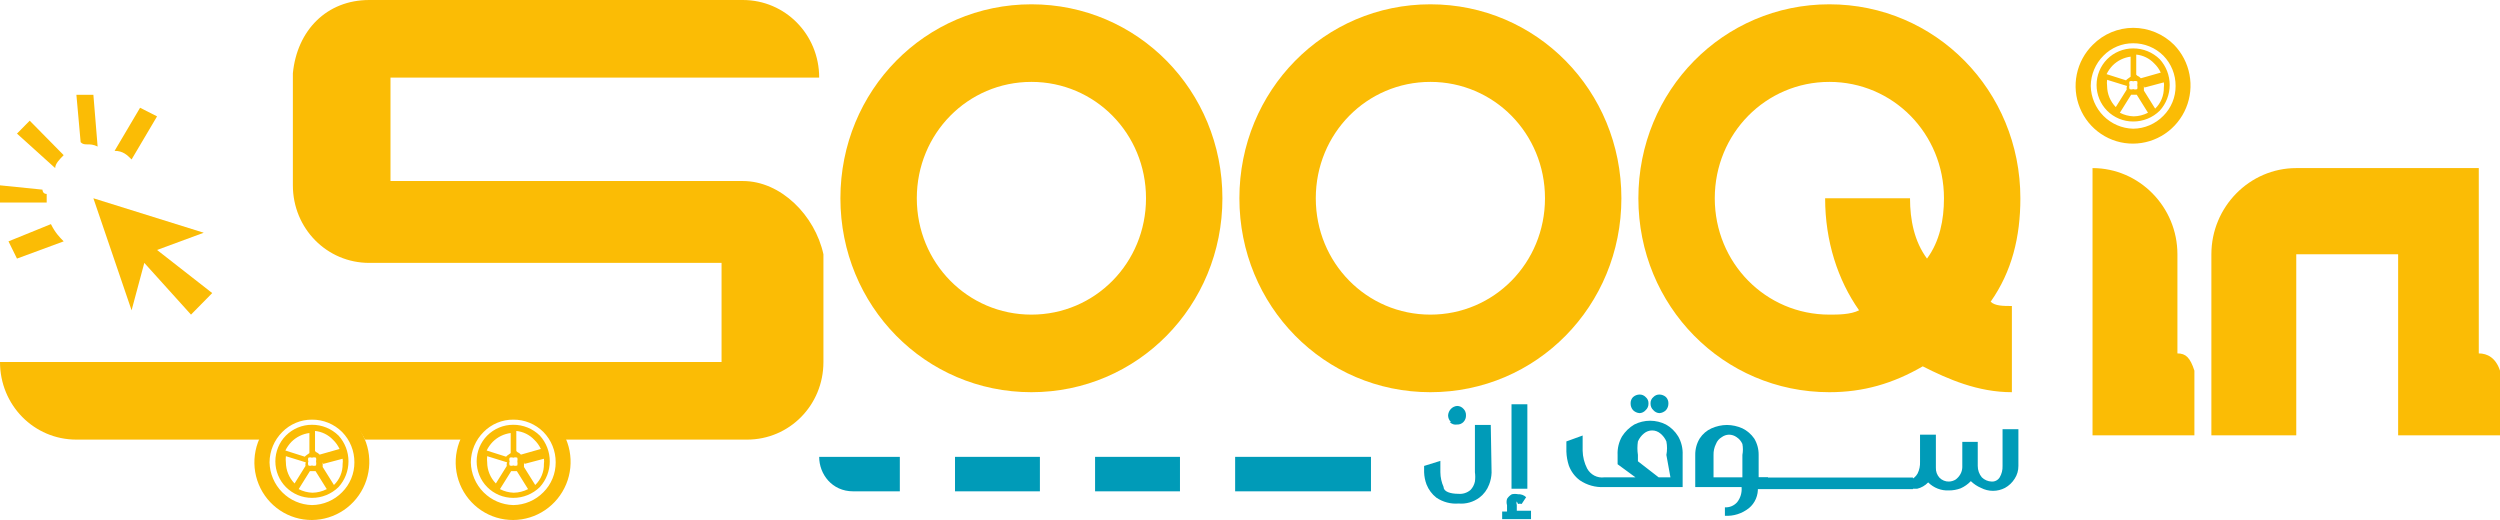
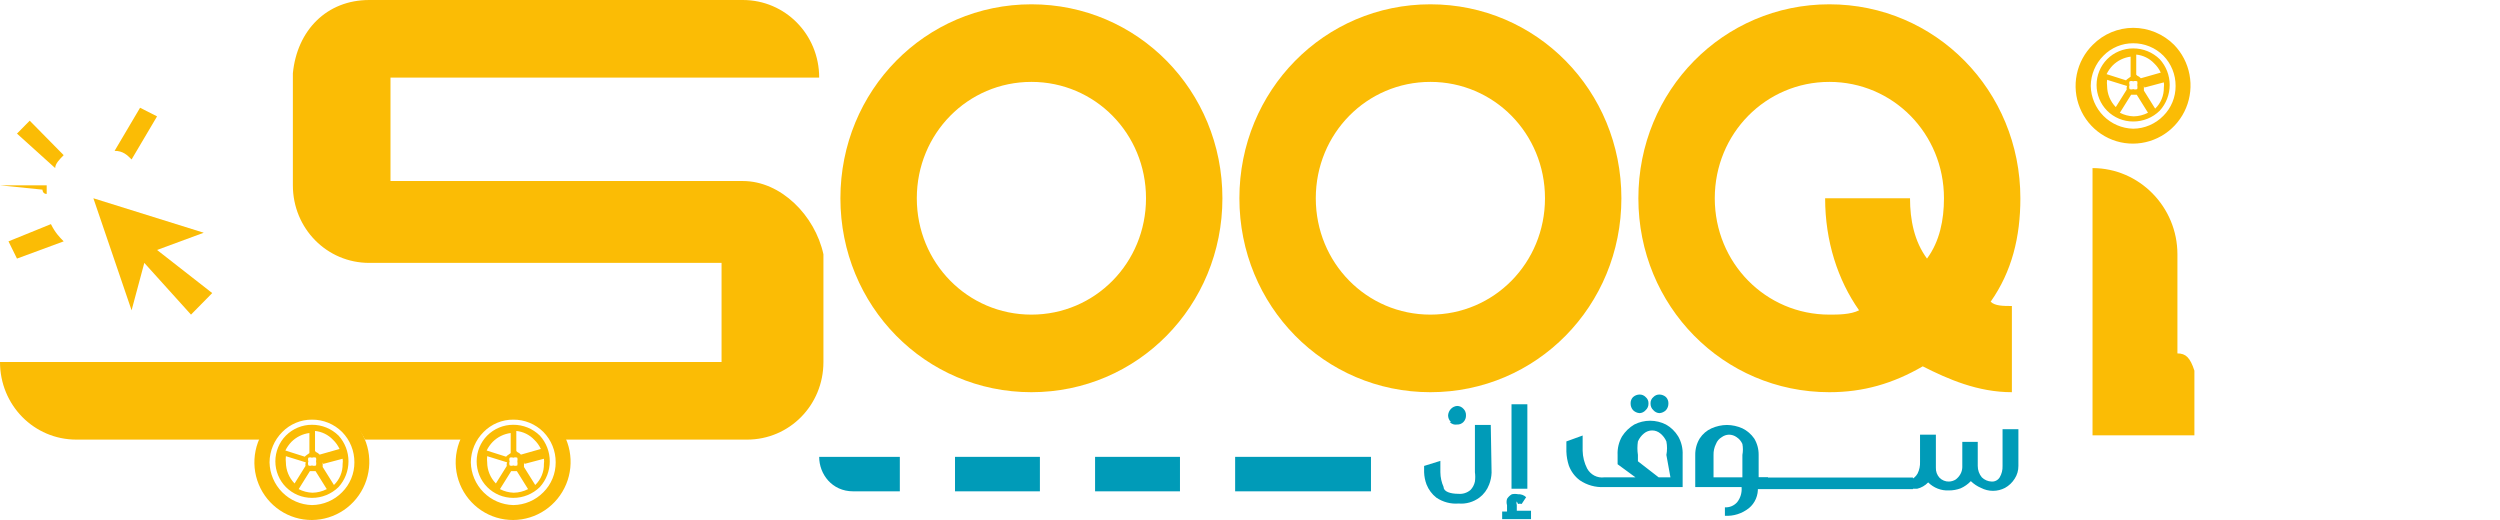
<svg xmlns="http://www.w3.org/2000/svg" width="250" height="52" viewBox="0 0 250 52" fill="none">
  <path d="M15.705 24.997L20.373 23.273L9.338 19.826L13.158 31.031L14.431 26.29L19.1 31.462L21.222 29.307L15.705 24.997Z" fill="#FBBC05" />
  <path d="M6.367 15.516L2.971 12.068L1.698 13.361L5.518 16.809C5.518 16.378 5.942 15.947 6.367 15.516Z" fill="#FBBC05" />
-   <path d="M4.244 18.964L1.14378e-07 18.533V20.256H4.669C4.669 19.826 4.669 19.826 4.669 19.395C4.244 19.395 4.244 18.964 4.244 18.964Z" fill="#FBBC05" />
+   <path d="M4.244 18.964L1.14378e-07 18.533H4.669C4.669 19.826 4.669 19.826 4.669 19.395C4.244 19.395 4.244 18.964 4.244 18.964Z" fill="#FBBC05" />
  <path d="M5.093 22.412L0.849 24.136L1.698 25.859L6.367 24.136C5.942 23.704 5.518 23.273 5.093 22.412Z" fill="#FBBC05" />
-   <path d="M9.762 14.654L9.55 12.068L9.338 9.482H7.64L8.065 14.223C8.489 14.654 8.913 14.223 9.762 14.654Z" fill="#FBBC05" />
  <path d="M13.158 15.947L15.705 11.637L14.007 10.775L11.46 15.085C12.309 15.085 12.733 15.516 13.158 15.947Z" fill="#FBBC05" />
-   <path d="M247.878 35.341V16.809H229.626C224.958 16.809 221.138 20.688 221.138 25.428V43.53H229.626V25.428H239.813V43.53H250V37.065C249.576 35.772 248.727 35.341 247.878 35.341Z" fill="#FBBC05" />
  <path d="M217.742 35.341V25.428C217.742 20.688 213.922 16.809 209.253 16.809V43.53H219.44V37.065C219.015 35.772 218.591 35.341 217.742 35.341Z" fill="#FBBC05" />
  <path d="M143.039 0.431C132.428 0.431 123.939 9.051 123.939 19.826C123.939 30.6 132.428 39.22 143.039 39.22C153.65 39.22 162.139 30.6 162.139 19.826C162.139 9.051 153.65 0.431 143.039 0.431ZM143.039 31.462C136.672 31.462 131.579 26.29 131.579 19.826C131.579 13.361 136.672 8.189 143.039 8.189C149.406 8.189 154.499 13.361 154.499 19.826C154.499 26.29 149.406 31.462 143.039 31.462Z" fill="#FBBC05" />
  <path d="M103.141 0.431C92.53 0.431 84.041 9.051 84.041 19.826C84.041 30.6 92.53 39.22 103.141 39.22C113.752 39.22 122.241 30.6 122.241 19.826C122.241 9.051 113.752 0.431 103.141 0.431ZM103.141 31.462C96.774 31.462 91.681 26.29 91.681 19.826C91.681 13.361 96.774 8.189 103.141 8.189C109.508 8.189 114.601 13.361 114.601 19.826C114.601 26.29 109.508 31.462 103.141 31.462Z" fill="#FBBC05" />
  <path d="M182.937 0.431C172.326 0.431 163.837 9.051 163.837 19.826C163.837 30.6 172.326 39.22 182.937 39.22C186.333 39.22 189.304 38.358 192.275 36.634C194.822 37.927 197.793 39.22 201.188 39.22V30.6C200.34 30.6 199.491 30.6 199.066 30.169C201.188 27.152 202.037 23.704 202.037 19.826C202.037 9.051 193.548 0.431 182.937 0.431ZM192.7 25.859C191.426 24.135 191.002 21.98 191.002 19.826H182.513C182.513 24.135 183.786 28.014 185.908 31.031C185.059 31.462 183.786 31.462 182.937 31.462C176.57 31.462 171.477 26.29 171.477 19.826C171.477 13.361 176.57 8.189 182.937 8.189C189.304 8.189 194.397 13.361 194.397 19.826C194.397 21.98 193.973 24.135 192.7 25.859Z" fill="#FBBC05" />
  <path d="M74.278 18.102H39.049V7.758H81.918C81.918 3.448 78.523 0 74.278 0H36.927C32.682 0 29.711 3.017 29.287 7.327V18.533C29.287 22.843 32.682 26.29 36.927 26.29H72.156V36.203H0C0 40.513 3.396 43.961 7.64 43.961H27.165C28.014 42.237 29.711 40.944 31.834 40.944C33.956 40.944 35.654 42.237 36.502 43.961H47.114C47.963 42.237 49.66 40.944 51.783 40.944C53.905 40.944 55.603 42.237 56.452 43.961H74.703C78.947 43.961 82.343 40.513 82.343 36.203V25.428C81.494 21.549 78.099 18.102 74.278 18.102Z" fill="#FBBC05" />
  <path d="M51.325 42.478C52.318 42.473 53.272 42.861 53.983 43.559C54.623 44.261 54.977 45.18 54.977 46.132C54.977 47.085 54.623 48.004 53.983 48.706C53.272 49.403 52.318 49.792 51.325 49.787C50.841 49.788 50.362 49.693 49.914 49.508C49.467 49.322 49.06 49.05 48.718 48.706C48.043 48.022 47.665 47.096 47.665 46.132C47.665 45.168 48.043 44.243 48.718 43.559C49.06 43.215 49.467 42.943 49.914 42.757C50.362 42.572 50.841 42.477 51.325 42.478ZM51.325 40.419C52.857 40.422 54.326 41.032 55.415 42.118C56.207 42.934 56.744 43.967 56.957 45.087C57.171 46.208 57.053 47.367 56.617 48.421C56.181 49.474 55.447 50.376 54.505 51.012C53.565 51.648 52.458 51.992 51.325 52C50.185 52.006 49.069 51.67 48.12 51.034C47.171 50.397 46.432 49.49 45.998 48.429C45.565 47.367 45.455 46.2 45.685 45.075C45.914 43.951 46.472 42.921 47.286 42.118C48.356 41.036 49.808 40.425 51.325 40.419ZM54.341 43.199C53.944 42.803 53.473 42.49 52.955 42.278C52.438 42.066 51.884 41.959 51.325 41.964C50.774 41.96 50.228 42.068 49.719 42.28C49.209 42.492 48.748 42.805 48.36 43.199C47.552 44.001 47.093 45.093 47.082 46.235C47.108 47.36 47.563 48.432 48.353 49.227C49.144 50.023 50.208 50.481 51.325 50.507C52.46 50.496 53.544 50.034 54.341 49.221C54.733 48.83 55.043 48.365 55.253 47.852C55.464 47.34 55.571 46.79 55.568 46.235C55.572 45.673 55.466 45.115 55.255 44.594C55.045 44.073 54.734 43.599 54.341 43.199ZM51.734 45.772C51.602 45.721 51.456 45.721 51.325 45.772C51.268 45.748 51.207 45.736 51.146 45.736C51.084 45.736 51.024 45.748 50.967 45.772C50.943 45.829 50.931 45.89 50.931 45.952C50.931 46.014 50.943 46.075 50.967 46.132C50.916 46.265 50.916 46.412 50.967 46.544C51.024 46.568 51.084 46.581 51.146 46.581C51.207 46.581 51.268 46.568 51.325 46.544C51.456 46.596 51.602 46.596 51.734 46.544C51.763 46.408 51.763 46.268 51.734 46.132C51.762 46.014 51.762 45.891 51.734 45.772ZM51.734 45.206C51.872 45.261 51.995 45.35 52.092 45.463L54.085 44.897C53.924 44.549 53.699 44.234 53.421 43.971C52.947 43.473 52.313 43.163 51.632 43.096V45.103L51.734 45.206ZM52.398 46.235V46.699L53.523 48.5C53.806 48.228 54.029 47.9 54.178 47.537C54.328 47.174 54.401 46.783 54.392 46.39C54.42 46.219 54.42 46.045 54.392 45.875L52.45 46.39L52.398 46.235ZM51.683 47.11H51.12L49.996 48.912C50.424 49.133 50.895 49.256 51.376 49.272C51.874 49.263 52.364 49.14 52.807 48.912L51.683 47.11ZM50.711 46.699C50.652 46.55 50.652 46.384 50.711 46.235L48.718 45.618C48.693 45.823 48.693 46.03 48.718 46.235C48.724 47.026 49.035 47.783 49.587 48.346L50.711 46.544V46.699ZM50.711 45.566L51.069 45.309V43.302C50.394 43.389 49.766 43.696 49.28 44.177C49.031 44.434 48.824 44.729 48.666 45.052L50.609 45.669L50.711 45.566Z" fill="#FBBC05" />
  <path d="M31.196 42.478C32.188 42.473 33.143 42.861 33.854 43.559C34.493 44.261 34.848 45.18 34.848 46.132C34.848 47.085 34.493 48.004 33.854 48.706C33.143 49.403 32.188 49.792 31.196 49.787C30.712 49.788 30.233 49.693 29.785 49.508C29.338 49.322 28.931 49.05 28.588 48.706C27.914 48.022 27.536 47.096 27.536 46.132C27.536 45.168 27.914 44.243 28.588 43.559C28.931 43.215 29.338 42.943 29.785 42.757C30.233 42.572 30.712 42.477 31.196 42.478ZM31.196 40.419C32.728 40.422 34.197 41.032 35.285 42.118C36.078 42.934 36.614 43.967 36.828 45.087C37.042 46.208 36.923 47.367 36.487 48.421C36.051 49.474 35.317 50.376 34.376 51.012C33.435 51.648 32.329 51.992 31.196 52C30.056 52.006 28.94 51.67 27.991 51.034C27.042 50.397 26.303 49.49 25.869 48.429C25.435 47.367 25.326 46.2 25.556 45.075C25.785 43.951 26.343 42.921 27.157 42.118C28.227 41.036 29.679 40.425 31.196 40.419ZM34.212 43.199C33.815 42.803 33.344 42.49 32.826 42.278C32.309 42.066 31.754 41.959 31.196 41.964C30.645 41.96 30.099 42.068 29.59 42.28C29.08 42.492 28.618 42.805 28.231 43.199C27.423 44.001 26.963 45.093 26.953 46.235C26.979 47.36 27.434 48.432 28.224 49.227C29.014 50.023 30.078 50.481 31.196 50.507C32.33 50.496 33.415 50.034 34.212 49.221C34.603 48.83 34.913 48.365 35.124 47.852C35.335 47.34 35.442 46.79 35.439 46.235C35.443 45.673 35.337 45.115 35.126 44.594C34.916 44.073 34.605 43.599 34.212 43.199ZM31.605 45.772C31.473 45.721 31.327 45.721 31.196 45.772C31.139 45.748 31.078 45.736 31.017 45.736C30.955 45.736 30.894 45.748 30.838 45.772C30.814 45.829 30.802 45.89 30.802 45.952C30.802 46.014 30.814 46.075 30.838 46.132C30.787 46.265 30.787 46.412 30.838 46.544C30.894 46.568 30.955 46.581 31.017 46.581C31.078 46.581 31.139 46.568 31.196 46.544C31.327 46.596 31.473 46.596 31.605 46.544C31.634 46.408 31.634 46.268 31.605 46.132C31.633 46.014 31.633 45.891 31.605 45.772ZM31.605 45.206C31.743 45.261 31.866 45.35 31.962 45.463L33.956 44.897C33.795 44.549 33.569 44.234 33.292 43.971C32.818 43.473 32.184 43.163 31.502 43.096V45.103L31.605 45.206ZM32.269 46.235V46.699L33.394 48.5C33.676 48.228 33.9 47.9 34.049 47.537C34.199 47.174 34.272 46.783 34.263 46.39C34.291 46.219 34.291 46.045 34.263 45.875L32.32 46.39L32.269 46.235ZM31.553 47.11H30.991L29.866 48.912C30.295 49.133 30.766 49.256 31.247 49.272C31.745 49.263 32.234 49.14 32.678 48.912L31.553 47.11ZM30.582 46.699C30.523 46.55 30.523 46.384 30.582 46.235L28.588 45.618C28.563 45.823 28.563 46.03 28.588 46.235C28.594 47.026 28.906 47.783 29.457 48.346L30.582 46.544V46.699ZM30.582 45.566L30.94 45.309V43.302C30.265 43.389 29.636 43.696 29.151 44.177C28.902 44.434 28.695 44.729 28.537 45.052L30.48 45.669L30.582 45.566Z" fill="#FBBC05" />
  <path d="M117.997 45.685H109.508V49.133H117.997V45.685Z" fill="#009BB8" />
  <path d="M103.99 45.685H95.501V49.133H103.99V45.685Z" fill="#009BB8" />
  <path d="M89.983 45.685H81.918C81.918 47.409 83.192 49.133 85.314 49.133H89.983V45.685Z" fill="#009BB8" />
  <path d="M137.097 45.685H123.514V49.133H137.097V45.685Z" fill="#009BB8" />
  <path d="M213.317 4.841C214.309 4.837 215.264 5.225 215.975 5.922C216.615 6.625 216.969 7.543 216.969 8.496C216.969 9.449 216.615 10.367 215.975 11.069C215.264 11.767 214.309 12.155 213.317 12.15C212.833 12.151 212.354 12.056 211.906 11.871C211.459 11.685 211.052 11.413 210.71 11.069C210.035 10.385 209.657 9.46 209.657 8.496C209.657 7.532 210.035 6.607 210.71 5.922C211.052 5.578 211.459 5.306 211.906 5.121C212.354 4.935 212.833 4.84 213.317 4.841ZM213.317 2.783C214.849 2.786 216.318 3.396 217.407 4.481C218.199 5.297 218.736 6.33 218.949 7.451C219.163 8.571 219.045 9.731 218.609 10.784C218.173 11.838 217.439 12.739 216.498 13.375C215.557 14.012 214.45 14.355 213.317 14.363C212.177 14.37 211.061 14.033 210.112 13.397C209.163 12.761 208.424 11.854 207.99 10.792C207.556 9.731 207.447 8.563 207.677 7.439C207.906 6.314 208.464 5.284 209.278 4.481C210.348 3.399 211.8 2.788 213.317 2.783ZM216.333 5.562C215.936 5.166 215.465 4.853 214.947 4.642C214.43 4.43 213.876 4.323 213.317 4.327C212.766 4.324 212.22 4.431 211.711 4.643C211.201 4.856 210.74 5.168 210.352 5.562C209.544 6.364 209.084 7.456 209.074 8.599C209.1 9.723 209.555 10.795 210.345 11.59C211.135 12.386 212.2 12.844 213.317 12.871C214.452 12.86 215.536 12.397 216.333 11.584C216.725 11.194 217.035 10.728 217.245 10.216C217.456 9.703 217.563 9.153 217.56 8.599C217.564 8.036 217.458 7.478 217.247 6.957C217.037 6.436 216.726 5.962 216.333 5.562ZM213.726 8.135C213.594 8.084 213.448 8.084 213.317 8.135C213.26 8.111 213.199 8.099 213.138 8.099C213.076 8.099 213.016 8.111 212.959 8.135C212.935 8.192 212.923 8.254 212.923 8.316C212.923 8.377 212.935 8.439 212.959 8.496C212.908 8.628 212.908 8.775 212.959 8.908C213.016 8.932 213.076 8.944 213.138 8.944C213.199 8.944 213.26 8.932 213.317 8.908C213.448 8.959 213.594 8.959 213.726 8.908C213.755 8.772 213.755 8.631 213.726 8.496C213.754 8.377 213.754 8.254 213.726 8.135ZM213.726 7.569C213.864 7.625 213.987 7.713 214.084 7.827L216.077 7.261C215.916 6.912 215.691 6.598 215.413 6.334C214.939 5.836 214.305 5.526 213.624 5.459V7.466L213.726 7.569ZM214.39 8.599V9.062L215.515 10.863C215.798 10.592 216.021 10.264 216.17 9.9C216.32 9.537 216.393 9.146 216.384 8.753C216.412 8.583 216.412 8.409 216.384 8.238L214.442 8.753L214.39 8.599ZM213.675 9.474H213.112L211.988 11.275C212.416 11.496 212.887 11.619 213.368 11.635C213.866 11.627 214.356 11.503 214.799 11.275L213.675 9.474ZM212.703 9.062C212.644 8.913 212.644 8.747 212.703 8.599L210.71 7.981C210.684 8.186 210.684 8.394 210.71 8.599C210.715 9.389 211.027 10.146 211.579 10.709L212.703 8.908V9.062ZM212.703 7.93L213.061 7.672V5.665C212.386 5.752 211.758 6.059 211.272 6.54C211.023 6.797 210.816 7.092 210.659 7.415L212.601 8.033L212.703 7.93Z" fill="#FBBC05" />
  <path d="M149.159 47.269C149.144 47.675 149.061 48.075 148.915 48.452C148.718 48.977 148.379 49.432 147.939 49.761C147.337 50.206 146.603 50.416 145.866 50.352C145.079 50.417 144.292 50.209 143.63 49.761C143.199 49.422 142.863 48.97 142.655 48.452C142.508 48.061 142.425 47.646 142.411 47.227V46.593L144.037 46.086V47.227C144.043 47.738 144.154 48.242 144.362 48.705C144.362 49.17 145.053 49.381 145.826 49.381C146.264 49.427 146.703 49.29 147.045 49.001C147.27 48.77 147.425 48.477 147.492 48.156C147.534 47.848 147.534 47.535 147.492 47.227V42.496H149.077L149.159 47.269ZM145.094 42.2C145.003 42.115 144.93 42.011 144.881 41.894C144.832 41.778 144.807 41.651 144.809 41.524C144.828 41.284 144.928 41.059 145.092 40.889C145.256 40.718 145.473 40.614 145.704 40.595C145.826 40.593 145.948 40.618 146.06 40.669C146.172 40.72 146.272 40.796 146.354 40.891C146.435 40.973 146.498 41.072 146.54 41.181C146.582 41.29 146.602 41.407 146.598 41.524C146.604 41.648 146.585 41.771 146.542 41.887C146.499 42.002 146.433 42.107 146.349 42.195C146.265 42.282 146.164 42.35 146.053 42.395C145.941 42.44 145.823 42.459 145.704 42.453C145.571 42.477 145.435 42.467 145.307 42.423C145.179 42.378 145.064 42.302 144.972 42.2H145.094Z" fill="#009BB8" />
  <path d="M150.216 51.155H150.703V50.522C150.641 50.315 150.641 50.094 150.703 49.888C150.825 49.692 150.993 49.532 151.191 49.423C151.393 49.383 151.6 49.383 151.801 49.423C151.949 49.413 152.097 49.434 152.237 49.485C152.376 49.535 152.505 49.615 152.614 49.719L152.167 50.395C152.047 50.358 151.92 50.358 151.801 50.395L151.679 50.141C151.657 50.195 151.645 50.252 151.645 50.31C151.645 50.368 151.657 50.426 151.679 50.479V51.071H153.102V51.915H150.216V51.155ZM151.151 40.426H152.736V48.874H151.151V40.426Z" fill="#009BB8" />
  <path d="M162.207 43.636C162.519 43.149 162.937 42.744 163.427 42.453C163.92 42.203 164.463 42.073 165.012 42.073C165.561 42.073 166.103 42.203 166.597 42.453C167.095 42.732 167.515 43.14 167.817 43.636C168.14 44.196 168.295 44.843 168.264 45.495V48.705H160.419C159.557 48.755 158.703 48.518 157.98 48.029C157.483 47.658 157.101 47.145 156.882 46.551C156.736 46.101 156.654 45.631 156.638 45.157V44.143L158.264 43.552V45.072C158.278 45.692 158.431 46.3 158.711 46.846C158.878 47.154 159.13 47.403 159.434 47.561C159.739 47.719 160.081 47.779 160.419 47.734H163.549L161.76 46.424V45.495C161.729 44.843 161.884 44.196 162.207 43.636ZM163.305 41.017C163.143 40.833 163.056 40.591 163.061 40.341C163.057 40.224 163.076 40.107 163.118 39.998C163.16 39.889 163.224 39.79 163.305 39.708C163.486 39.547 163.716 39.457 163.955 39.454C164.068 39.45 164.181 39.471 164.286 39.514C164.391 39.558 164.486 39.624 164.565 39.708C164.658 39.782 164.732 39.878 164.781 39.989C164.831 40.099 164.854 40.22 164.849 40.341C164.854 40.469 164.831 40.596 164.782 40.713C164.732 40.83 164.658 40.934 164.565 41.017C164.488 41.107 164.394 41.179 164.289 41.23C164.184 41.281 164.071 41.309 163.955 41.313C163.712 41.295 163.482 41.191 163.305 41.017ZM166.638 45.495C166.725 45.049 166.725 44.589 166.638 44.143C166.502 43.827 166.293 43.551 166.028 43.34C165.797 43.149 165.511 43.044 165.215 43.044C164.92 43.044 164.633 43.149 164.402 43.34C164.138 43.551 163.928 43.827 163.792 44.143C163.723 44.591 163.723 45.047 163.792 45.495V46.128L165.866 47.734H167.044L166.638 45.495ZM165.337 41.017C165.244 40.934 165.169 40.83 165.12 40.713C165.071 40.596 165.048 40.469 165.053 40.341C165.048 40.22 165.071 40.099 165.121 39.989C165.17 39.878 165.244 39.782 165.337 39.708C165.416 39.624 165.511 39.558 165.616 39.514C165.721 39.471 165.834 39.45 165.947 39.454C166.186 39.457 166.416 39.547 166.597 39.708C166.678 39.79 166.741 39.889 166.783 39.998C166.825 40.107 166.845 40.224 166.841 40.341C166.846 40.591 166.759 40.833 166.597 41.017C166.42 41.191 166.19 41.295 165.947 41.313C165.831 41.309 165.718 41.281 165.613 41.23C165.508 41.179 165.414 41.107 165.337 41.017Z" fill="#009BB8" />
  <path d="M172.491 50.733C172.718 50.746 172.945 50.708 173.156 50.621C173.366 50.533 173.556 50.398 173.711 50.226C173.878 50.016 174.004 49.773 174.081 49.512C174.157 49.251 174.184 48.977 174.158 48.705H169.524V45.495C169.516 44.912 169.671 44.34 169.971 43.847C170.263 43.399 170.672 43.047 171.15 42.834C171.639 42.617 172.163 42.502 172.695 42.496C173.226 42.502 173.751 42.617 174.239 42.834C174.709 43.062 175.114 43.411 175.418 43.847C175.718 44.34 175.873 44.912 175.865 45.495V47.734H176.8V48.705H175.784C175.813 49.106 175.747 49.509 175.591 49.877C175.435 50.246 175.194 50.569 174.89 50.817C174.203 51.36 173.352 51.629 172.491 51.578V50.733ZM174.239 47.734V45.495C174.308 45.132 174.308 44.759 174.239 44.397C174.117 44.118 173.919 43.883 173.67 43.721C173.444 43.556 173.174 43.467 172.898 43.467C172.635 43.473 172.38 43.561 172.166 43.721C171.908 43.872 171.707 44.11 171.597 44.397C171.427 44.735 171.343 45.113 171.353 45.495V47.734H174.239Z" fill="#009BB8" />
  <path d="M189.686 48.705C189.581 48.748 189.465 48.748 189.361 48.705C189.327 48.595 189.327 48.477 189.361 48.367C189.326 48.243 189.326 48.111 189.361 47.987C189.465 47.945 189.581 47.945 189.686 47.987C190.13 48.064 190.583 48.064 191.027 47.987C191.336 47.873 191.595 47.648 191.759 47.353C191.939 46.988 192.024 46.58 192.003 46.171V43.467H193.588V46.762C193.579 46.948 193.606 47.134 193.669 47.309C193.732 47.483 193.829 47.642 193.954 47.776C194.078 47.9 194.224 47.998 194.385 48.063C194.545 48.129 194.717 48.16 194.889 48.156C195.133 48.15 195.372 48.077 195.58 47.945C195.759 47.807 195.911 47.635 196.027 47.438C196.155 47.221 196.225 46.974 196.23 46.72V44.185H197.775V46.593C197.773 47.012 197.918 47.417 198.182 47.734C198.447 47.992 198.794 48.142 199.157 48.156C199.317 48.167 199.476 48.134 199.619 48.06C199.762 47.986 199.883 47.873 199.97 47.734C200.172 47.391 200.271 46.994 200.255 46.593V42.918H201.84V46.593C201.844 47.044 201.716 47.486 201.474 47.86C201.232 48.252 200.895 48.572 200.499 48.79C200.126 48.983 199.716 49.084 199.299 49.084C198.883 49.084 198.473 48.983 198.1 48.79C197.725 48.63 197.38 48.401 197.084 48.114C196.793 48.419 196.448 48.663 196.068 48.832C195.69 48.974 195.291 49.045 194.889 49.043C194.509 49.062 194.129 49.001 193.773 48.863C193.417 48.725 193.091 48.513 192.816 48.24C192.516 48.556 192.135 48.776 191.718 48.874C191.037 48.897 190.355 48.841 189.686 48.705Z" fill="#009BB8" />
  <path d="M175.001 47.754H191.296V48.912H175.001V47.754Z" fill="#009BB8" />
</svg>